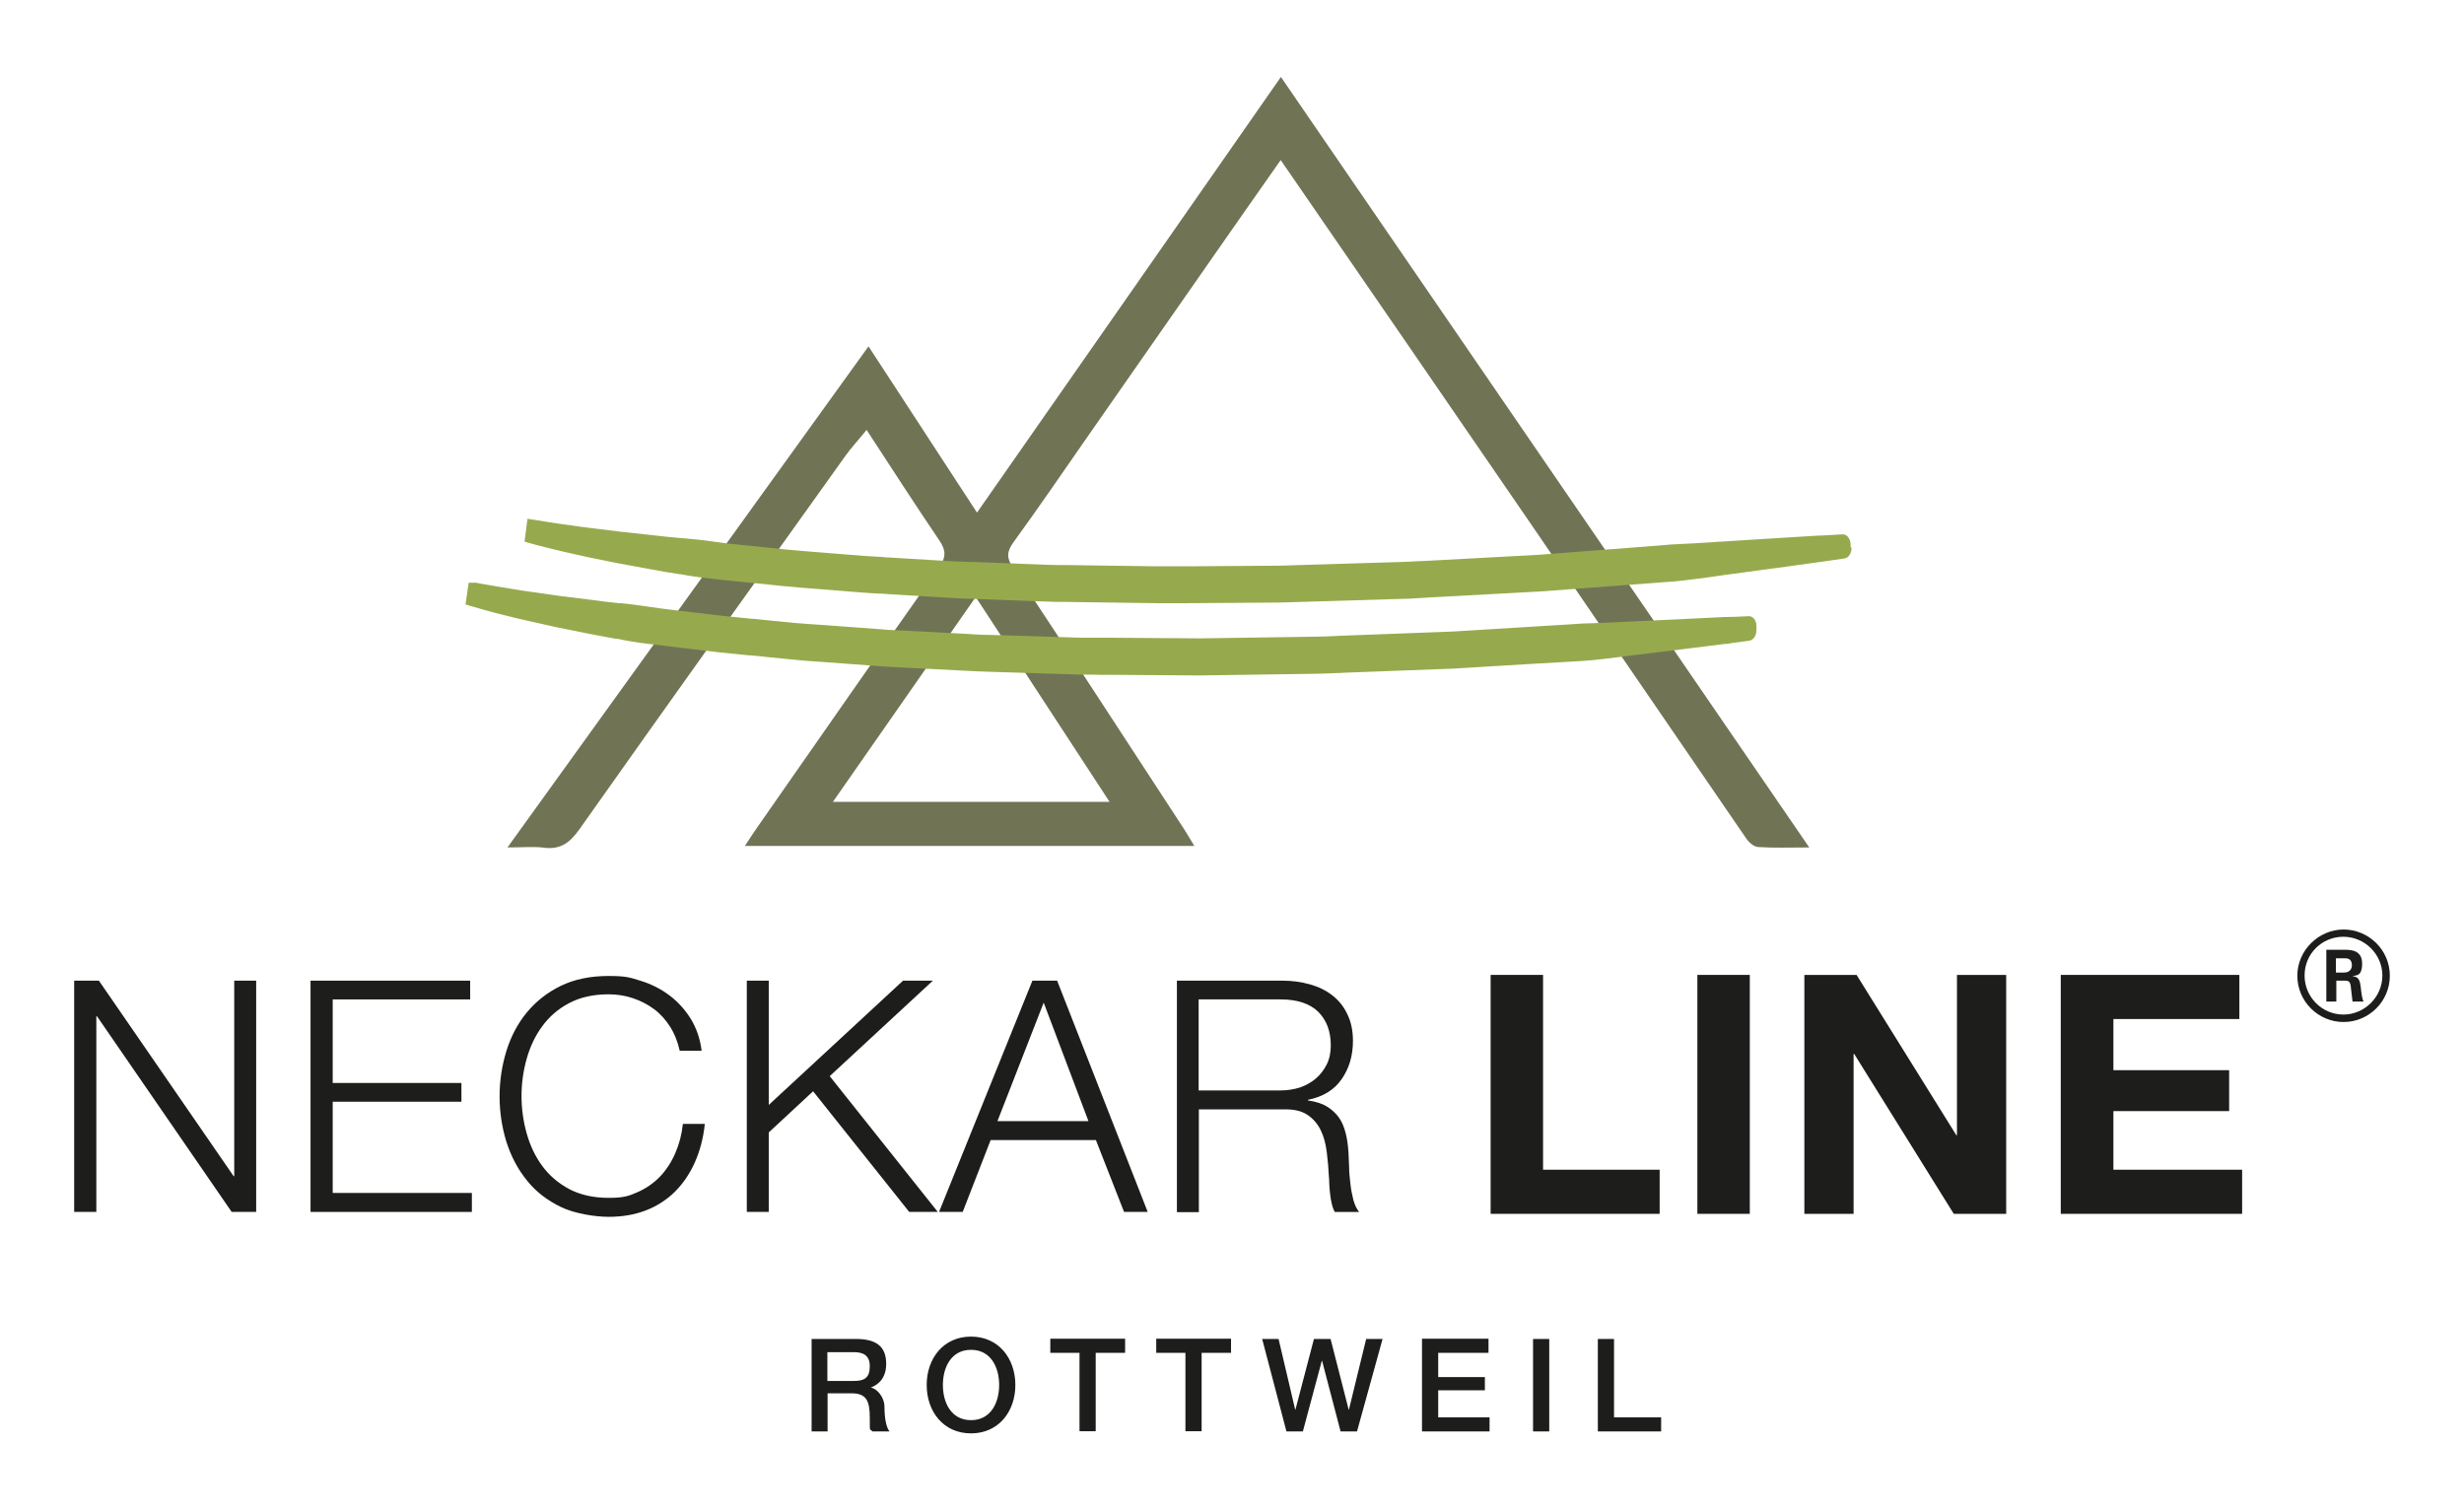
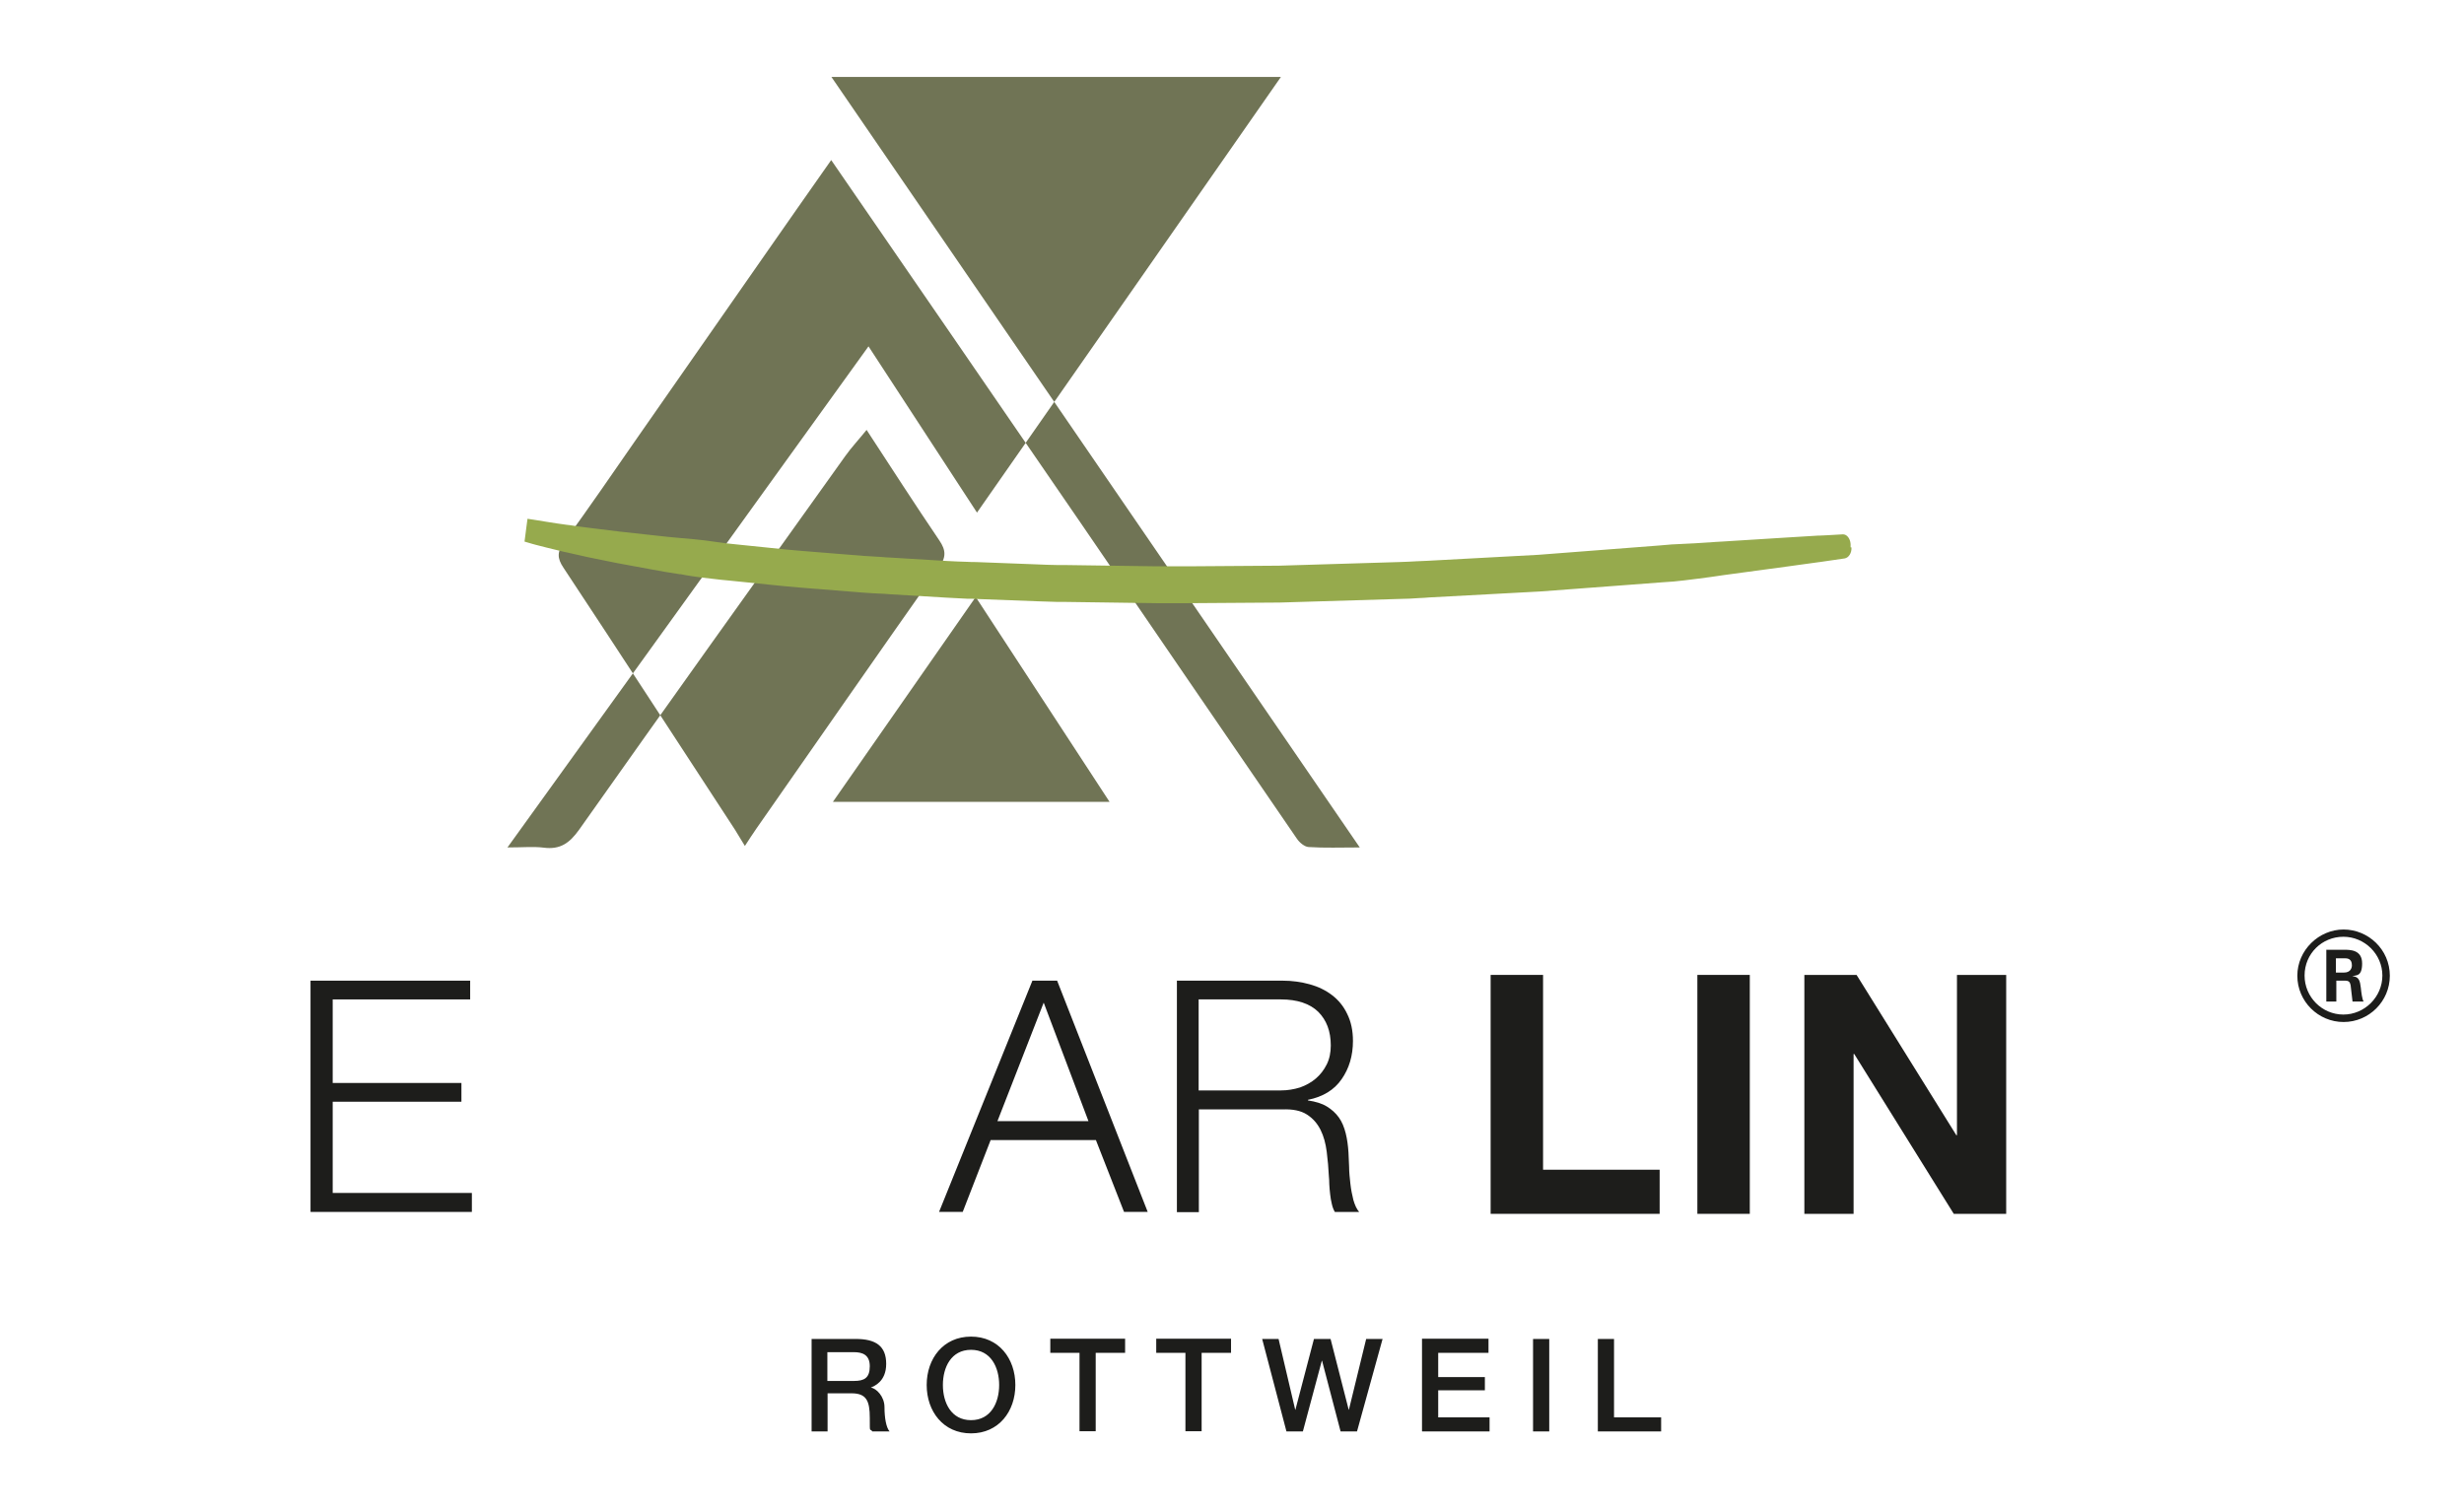
<svg xmlns="http://www.w3.org/2000/svg" version="1.1" viewBox="0 0 1156.1 708.7">
  <defs>
    <style>
      .cls-1 {
        fill: #707455;
      }

      .cls-2 {
        fill: #96aa4d;
      }

      .cls-3 {
        fill: #1d1d1b;
      }
    </style>
  </defs>
  <g>
    <g id="Ebene_1">
      <g>
-         <path class="cls-1" d="M520.6,376.2h-129.8c22.5-32.3,44.5-63.8,67-96.1,20.9,32,41.3,63.2,62.8,96.1M601,36.1c-47.8,68.6-94.9,136.1-142.6,204.4-17.5-26.8-34-52.1-50.9-78-56.5,78.4-112.5,156.1-169.4,235.1,7.3,0,12.2-.5,17,.1,7.7,1,12.1-2.1,16.6-8.4,41.4-58.6,83.1-116.9,124.8-175.2,2.9-4.1,6.4-7.8,10.1-12.4,11.7,17.9,22.7,35,34.1,51.8,3.3,4.8,3.2,8.1-.2,12.8-28.7,40.7-57,81.5-85.5,122.3-1.8,2.6-3.5,5.2-5.5,8.3h210.9c-1.9-3.1-3.3-5.4-4.7-7.7-26.8-41-53.4-82-80.4-122.8-3.1-4.6-3-7.6.3-12.1,11.6-16,22.8-32.3,34.1-48.6,19.9-28.5,39.8-57.1,59.7-85.6,10.2-14.7,20.5-29.3,31.5-45,39.3,57.1,77.8,113,116.2,169,34.1,49.8,68.1,99.6,102.3,149.4,1.2,1.8,3.6,3.8,5.5,3.9,7.4.5,14.9.2,24,.2-83.1-121.2-165.2-240.9-247.9-361.5" />
-         <path class="cls-2" d="M223,278.2c0,0-.1,0-.1,0,0,0,0,0,.1,0M824.1,293.6h0c0-2.6-1.7-4.6-3.6-4.5l-6.7.3c-1,0-2.2,0-3.5.1h-1.3c-3.9.2-8.7.4-14.3.7l-29.5,1.4c-1.8,0-3.7.2-5.6.3h-.6c-3.9.2-7.8.4-11.9.5-3,0-6.2.2-10,.5l-55.5,3.4-50.5,1.9c-1.4,0-2.8.1-4.1.2h-.6c-2.6.1-5.6.3-8.5.3l-54.7.8-41.9-.3c-1.6,0-3.3,0-4.9,0-2.9,0-5.8,0-8.8,0h-.3s-41.8-1.3-41.8-1.3c-4.6,0-9.1-.3-13.6-.6h-.1s-27-1.4-27-1.4c-1.4,0-2.8-.2-4.2-.2-2.8-.1-6-.3-9-.6l-25.8-1.9c-1.5-.1-3-.2-4.5-.3-2.7-.2-5.4-.4-8-.6l-12.2-1.2c-2.7-.3-5.4-.5-8-.8h-.5c-4.9-.5-9.9-1-14.8-1.5l-21.8-2.6c-3.6-.4-7.2-.9-10.6-1.4-3.3-.5-6.4-.9-9.5-1.3-1.6-.2-3.1-.3-4.7-.5h-.9c-4.3-.5-8.4-.9-12.3-1.5l-14.6-1.8-14.7-2.1c-2.6-.3-5-.7-7.3-1.1-1.3-.2-2.4-.4-3.5-.6-3.2-.5-5.8-.9-7.9-1.3-3.7-.6-6-1.1-6.6-1.2h-.2s-.3,0-.3,0h-3c0,0-.6,4-.6,4l-.2,1.6-.7,4.6,3.4,1c0,0,2.4.7,6.7,1.9,2.3.7,5.2,1.4,8,2.1l1.7.4c2.8.7,5.8,1.5,9.2,2.2l13.4,3,15.9,3.2c3.9.8,8,1.5,12.3,2.3h.8c1.6.4,3.3.7,5,1,5.5,1,11.2,1.6,17.2,2.3l24.9,3c4.9.5,9.8,1,14.9,1.5h.1s.5,0,.5,0c2.6.2,5.3.5,7.9.8l12.2,1.2c2.7.3,5.5.5,8.1.7,1.5.1,3,.2,4.4.3l25.8,1.9c3,.3,6.1.4,9.1.6h.1c1.4,0,2.8.1,4.1.2l27.1,1.4c4.3.2,9.1.5,13.9.6l41.8,1.3h.4c2.9,0,5.8,0,8.7.1,1.7,0,3.4,0,5,0l42,.3,54.8-.8c2.9,0,5.7-.2,8.5-.3h.2s.1,0,.1,0c1.5,0,3-.1,4.5-.2l50.7-1.9,34.7-2.1,21-1.2c3.7-.2,7-.4,10-.7,4.1-.4,8.1-.9,11.9-1.4h.1c2.1-.3,4.1-.5,6.1-.8l29.5-3.6c5.8-.7,10.7-1.3,14.3-1.8h1.1c1.3-.3,2.5-.5,3.6-.6l6.7-.9c1.9-.3,3.4-2.5,3.3-5.1h0s0-1.6,0-1.6Z" />
-         <polygon class="cls-3" points="109.9 460.1 109.9 551.8 109.6 551.8 46.4 460.1 34.8 460.1 34.8 568.6 45.2 568.6 45.2 476.8 45.5 476.8 108.7 568.6 120.2 568.6 120.2 460.1 109.9 460.1" />
+         <path class="cls-1" d="M520.6,376.2h-129.8c22.5-32.3,44.5-63.8,67-96.1,20.9,32,41.3,63.2,62.8,96.1M601,36.1c-47.8,68.6-94.9,136.1-142.6,204.4-17.5-26.8-34-52.1-50.9-78-56.5,78.4-112.5,156.1-169.4,235.1,7.3,0,12.2-.5,17,.1,7.7,1,12.1-2.1,16.6-8.4,41.4-58.6,83.1-116.9,124.8-175.2,2.9-4.1,6.4-7.8,10.1-12.4,11.7,17.9,22.7,35,34.1,51.8,3.3,4.8,3.2,8.1-.2,12.8-28.7,40.7-57,81.5-85.5,122.3-1.8,2.6-3.5,5.2-5.5,8.3c-1.9-3.1-3.3-5.4-4.7-7.7-26.8-41-53.4-82-80.4-122.8-3.1-4.6-3-7.6.3-12.1,11.6-16,22.8-32.3,34.1-48.6,19.9-28.5,39.8-57.1,59.7-85.6,10.2-14.7,20.5-29.3,31.5-45,39.3,57.1,77.8,113,116.2,169,34.1,49.8,68.1,99.6,102.3,149.4,1.2,1.8,3.6,3.8,5.5,3.9,7.4.5,14.9.2,24,.2-83.1-121.2-165.2-240.9-247.9-361.5" />
        <polygon class="cls-3" points="145.7 460.1 220.6 460.1 220.6 468.9 156.1 468.9 156.1 508.1 216.5 508.1 216.5 516.9 156.1 516.9 156.1 559.7 221.4 559.7 221.4 568.6 145.7 568.6 145.7 460.1" />
-         <path class="cls-3" d="M318.9,492.9c-.9-4.1-2.4-7.9-4.5-11.2-2.1-3.3-4.6-6.1-7.6-8.3-3-2.2-6.3-3.9-9.9-5.1-3.6-1.2-7.4-1.8-11.3-1.8-7.2,0-13.4,1.4-18.5,4.1-5.2,2.7-9.4,6.4-12.7,10.9-3.3,4.5-5.7,9.6-7.3,15.3-1.6,5.7-2.4,11.5-2.4,17.4s.8,11.8,2.4,17.5c1.6,5.7,4,10.8,7.3,15.3,3.3,4.5,7.5,8.1,12.7,10.9,5.2,2.7,11.3,4.1,18.5,4.1s9.5-.9,13.6-2.7c4.1-1.8,7.6-4.3,10.6-7.4,2.9-3.1,5.3-6.8,7.1-11,1.8-4.2,3-8.7,3.5-13.6h10.3c-.7,6.7-2.3,12.7-4.7,18.1-2.4,5.4-5.6,10-9.4,13.8-3.9,3.8-8.4,6.7-13.6,8.7-5.2,2-11,3-17.4,3s-16-1.5-22.4-4.6c-6.4-3.1-11.8-7.2-16-12.5-4.2-5.2-7.4-11.2-9.6-18.1-2.1-6.8-3.2-14-3.2-21.3s1.1-14.5,3.2-21.3c2.1-6.8,5.3-12.9,9.6-18.1,4.3-5.2,9.6-9.4,16-12.5,6.4-3.1,13.9-4.6,22.4-4.6s10.2.8,15.1,2.3c4.9,1.5,9.4,3.8,13.4,6.8,4,3,7.3,6.7,10,11,2.7,4.4,4.4,9.4,5.1,15h-10.3Z" />
-         <polygon class="cls-3" points="350.4 460.1 360.7 460.1 360.7 518.4 423.7 460.1 437.7 460.1 389.3 504.9 440 568.6 426.6 568.6 381.5 512 360.7 531.3 360.7 568.6 350.4 568.6 350.4 460.1" />
        <path class="cls-3" d="M468,526h42.7l-21-55.6-21.7,55.6ZM484.4,460.1h11.6l42.5,108.5h-11.1l-13.2-33.7h-49.4l-13.1,33.7h-11.1l43.8-108.5Z" />
        <path class="cls-3" d="M562.4,511.6h38.6c3.1,0,6.1-.5,9-1.4,2.8-1,5.3-2.4,7.4-4.2,2.1-1.8,3.8-4,5.1-6.6,1.3-2.6,1.9-5.6,1.9-8.9,0-6.7-2-11.9-5.9-15.8-3.9-3.8-9.8-5.8-17.5-5.8h-38.6v42.7ZM552.1,460.1h49.7c4.5,0,8.7.6,12.7,1.7,4,1.1,7.5,2.8,10.5,5.1,3,2.3,5.4,5.2,7.1,8.8,1.8,3.6,2.7,7.8,2.7,12.7,0,6.9-1.8,12.9-5.3,17.9-3.5,5.1-8.8,8.3-15.8,9.7v.3c3.5.5,6.5,1.4,8.8,2.8,2.3,1.4,4.2,3.1,5.7,5.2,1.5,2.1,2.5,4.6,3.2,7.4.7,2.8,1.1,5.8,1.3,9,.1,1.8.2,4.1.3,6.7,0,2.6.3,5.3.6,8,.3,2.7.8,5.2,1.4,7.6.7,2.4,1.5,4.2,2.7,5.6h-11.4c-.6-1-1.1-2.3-1.4-3.7-.4-1.5-.6-3-.8-4.6-.2-1.6-.3-3.1-.4-4.6,0-1.5-.1-2.8-.2-3.9-.2-3.8-.5-7.5-1-11.4-.5-3.9-1.4-7.3-2.9-10.3-1.5-3-3.6-5.4-6.4-7.2-2.8-1.8-6.6-2.6-11.5-2.4h-39.2v48.2h-10.3v-108.5Z" />
        <polygon class="cls-3" points="699.4 457.4 724 457.4 724 548.8 778.7 548.8 778.7 569.5 699.4 569.5 699.4 457.4" />
        <rect class="cls-3" x="796.4" y="457.4" width="24.6" height="112.1" />
        <polygon class="cls-3" points="846.6 457.4 871.1 457.4 917.9 532.6 918.2 532.6 918.2 457.4 941.3 457.4 941.3 569.5 916.7 569.5 870 494.5 869.7 494.5 869.7 569.5 846.6 569.5 846.6 457.4" />
-         <polygon class="cls-3" points="966.9 457.4 1050.7 457.4 1050.7 478.1 991.6 478.1 991.6 502.1 1045.9 502.1 1045.9 521.3 991.6 521.3 991.6 548.8 1052 548.8 1052 569.5 966.9 569.5 966.9 457.4" />
        <path class="cls-3" d="M1121.3,457.8c0,12-9.8,21.7-21.7,21.7s-21.7-9.7-21.7-21.7,10.1-21.7,21.7-21.7,21.7,9.4,21.7,21.7M1081.3,457.7c0,10.1,8.2,18.3,18.2,18.3s18.3-8.3,18.3-18.3-8.3-18.2-18.3-18.2-18.2,7.9-18.2,18.2M1091.4,445.6h8.4c2.9,0,8.5,0,8.5,6.4s-2.9,5.4-4.6,6c3.3.2,3.6,2.4,4,5.5.2,2,.6,5.3,1.3,6.4h-5.2c-.1-1.2-.9-7.4-.9-7.7-.3-1.4-.8-2.1-2.5-2.1h-4.2v9.8h-4.7v-24.4ZM1096,456.3h3.8c3.1,0,3.7-2.2,3.7-3.4,0-3.3-2.3-3.3-3.6-3.3h-3.9v6.8Z" />
        <path class="cls-3" d="M749.8,671.6h29.6v-6.6h-22.1v-36.8h-7.6v43.4ZM719.3,671.6h7.6v-43.4h-7.6v43.4ZM667.3,671.6h31.6v-6.6h-24.1v-12.7h21.9v-6.2h-21.9v-11.4h23.6v-6.6h-31.2v43.4ZM603.5,671.6h7.8l8.9-33.2h.1l8.7,33.2h7.7l12-43.4h-7.7l-8.1,33.2h-.1l-8.5-33.2h-7.8l-8.7,33.2h-.1l-7.8-33.2h-7.7l11.4,43.4ZM542.5,634.7h13.7v36.8h7.6v-36.8h13.8v-6.6h-35.1v6.6ZM492.8,634.7h13.7v36.8h7.6v-36.8h13.8v-6.6h-35.1v6.6ZM455.6,633.3c9.3,0,13.2,8.2,13.2,16.5s-3.9,16.5-13.2,16.5-13.2-8.2-13.2-16.5,3.9-16.5,13.2-16.5M455.6,627.1c-13,0-20.8,10.3-20.8,22.7s7.8,22.7,20.8,22.7,20.8-10.3,20.8-22.7-7.8-22.7-20.8-22.7M380.7,671.6h7.6v-17.9h11.2c7,0,8.6,3.5,8.6,11.5s0,4.5,1.2,6.4h8.1c-1.6-1.8-2.4-6.4-2.4-11.4s-3.8-8.8-6.4-9.2h0c1.4-.6,7.2-2.7,7.2-11.1s-4.9-11.7-14.3-11.7h-20.7v43.4ZM388.3,634.4h12.3c3.9,0,7.5,1.1,7.5,6.6s-2.6,6.9-7.4,6.9h-12.5v-13.5Z" />
        <path class="cls-2" d="M868.3,256.8v-1.6c-.2-2.6-1.8-4.6-3.7-4.5h0l-6.9.4c-1.3,0-2.7.2-4.3.2h-.5c-4,.2-8.9.5-14.7.9l-30.4,1.9c-1.9.1-3.9.2-6,.4h-.3c-4,.3-8,.5-12.3.7-3,.1-6.4.3-10.3.7l-57.1,4.4-51.9,2.8c-1.5,0-3.1.2-4.6.2h-.2c-2.9.2-5.8.3-8.7.4l-56.2,1.7-43.1.3c-1.7,0-3.4,0-5.1,0-3,0-6.2,0-9.2,0l-43-.6c-1.2,0-2.4,0-3.6,0-3.1,0-6.3-.2-9.4-.3l-28.9-1.1c-1.3,0-2.6,0-3.9-.1-3-.1-6.4-.2-9.6-.4l-26.5-1.6c-1.5,0-3-.2-4.4-.3h-.1c-2.6-.2-5.5-.3-8.2-.5l-12.5-1c-2.9-.2-5.8-.5-8.7-.7-5-.4-10.2-.8-15.3-1.3l-22.4-2.3c-3.7-.3-7.3-.8-10.8-1.3-3.4-.5-6.6-.9-9.8-1.2-1.8-.2-3.6-.3-5.4-.5h-.3c-4.5-.4-8.8-.8-12.9-1.3l-16.4-1.8-13.8-1.7c-2.7-.3-5.2-.7-7.5-1-1.3-.2-2.5-.4-3.7-.5-2.8-.4-5.8-.8-8.1-1.2-3.7-.6-6-1-6.8-1.1h0s0,0,0,0l-3.3-.5-.6,4.5-.2,1.6-.6,4.6,3.4,1s2.4.7,6.9,1.8c2.4.6,5.4,1.3,8.2,2l1.9.4c2.8.6,5.9,1.4,9.3,2.1l13.8,2.8,16.3,3c4.1.8,8.4,1.5,13,2.2h.5c1.7.4,3.4.6,5.1.9,3.1.5,6.5.9,10.2,1.3,2.5.3,5,.6,7.6.8l25.5,2.6c5.1.5,10.3.9,15.4,1.3h.2c2.8.2,5.7.5,8.5.7l12.6,1c2.7.2,5.5.4,8.2.5h.2c1.5,0,3,.2,4.6.3l26.6,1.6c3.2.2,6.4.3,9.6.5h.1s.5,0,.5,0c1.1,0,2.3,0,3.4.1l28.9,1.1c3.2.1,6.3.2,9.5.3,1.2,0,2.4,0,3.6,0l43,.6c3.1,0,6.3,0,9.4,0,1.7,0,3.4,0,5.1,0l43.2-.3,56.4-1.7c3,0,6-.2,9-.4,1.6,0,3.2-.2,4.8-.3l52.1-2.8,38.7-2.9,18.5-1.4c3.8-.2,7.2-.5,10.3-.9,4.4-.5,8.7-1.1,12.5-1.6,2.1-.3,4.2-.6,6.2-.9l30.3-4.1c5.7-.8,10.6-1.5,14.5-2h.1c1.8-.3,3.4-.5,4.8-.7l6.9-1c1.9-.3,3.4-2.6,3.2-5.2Z" />
      </g>
    </g>
  </g>
</svg>